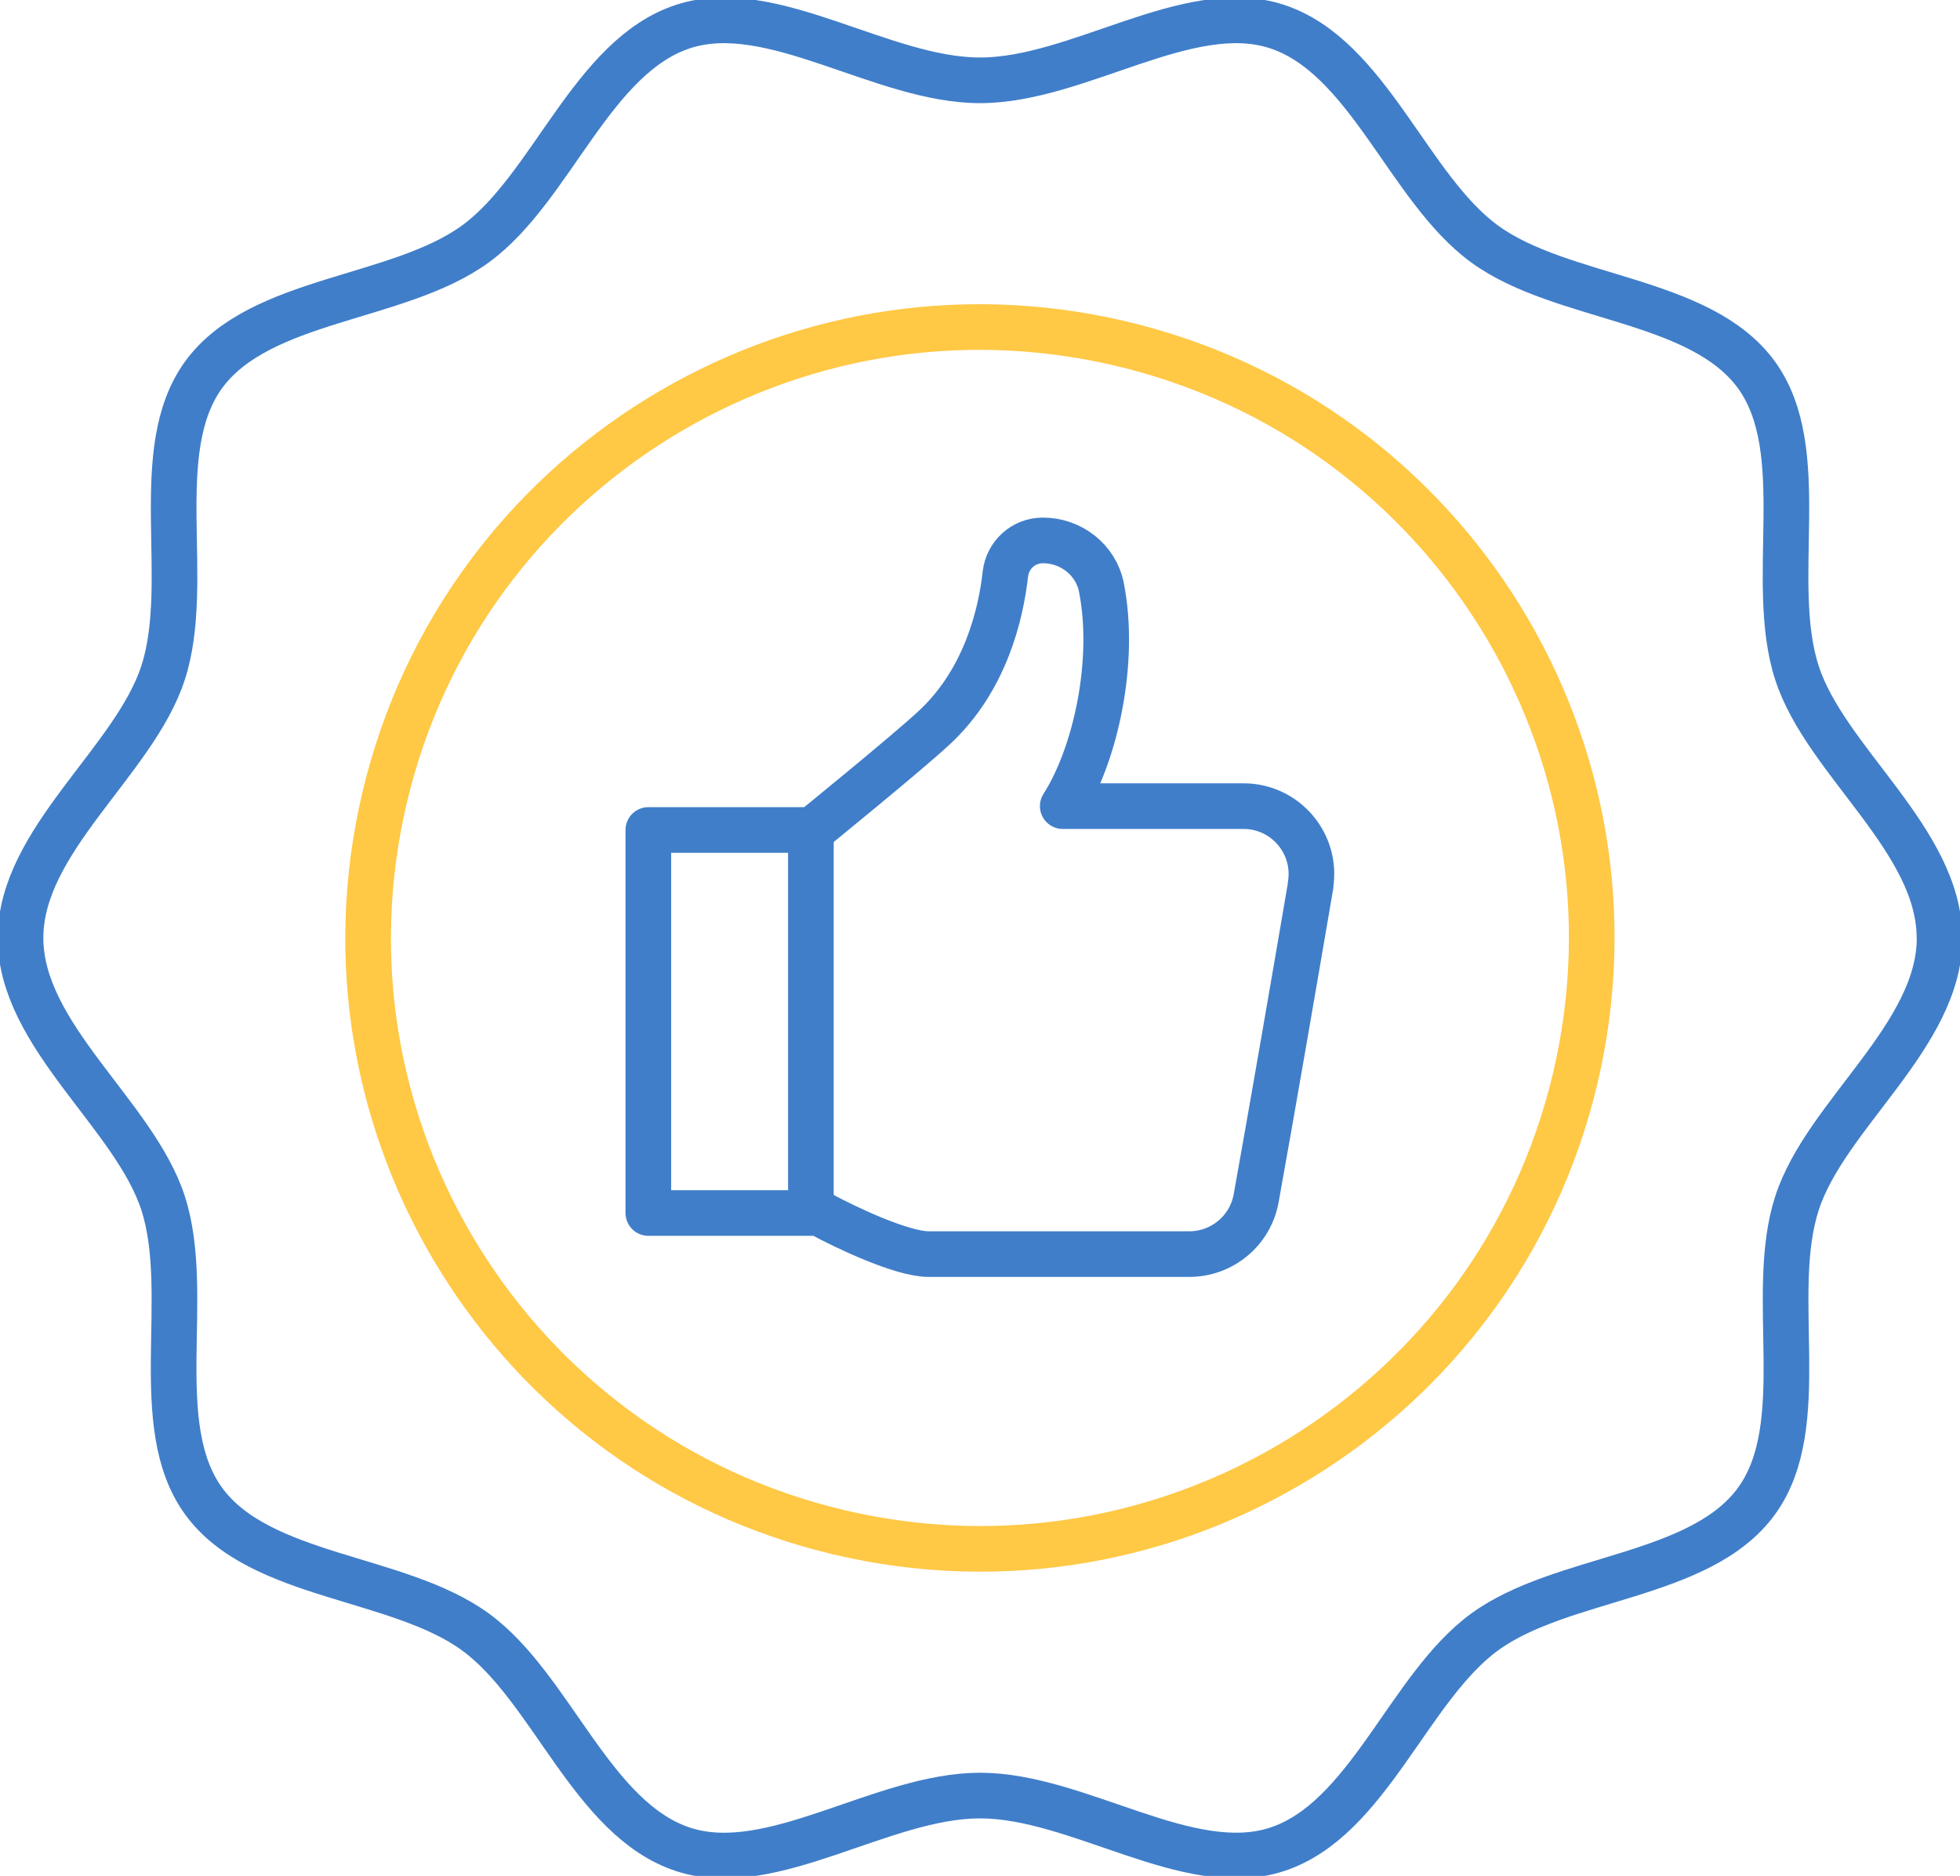
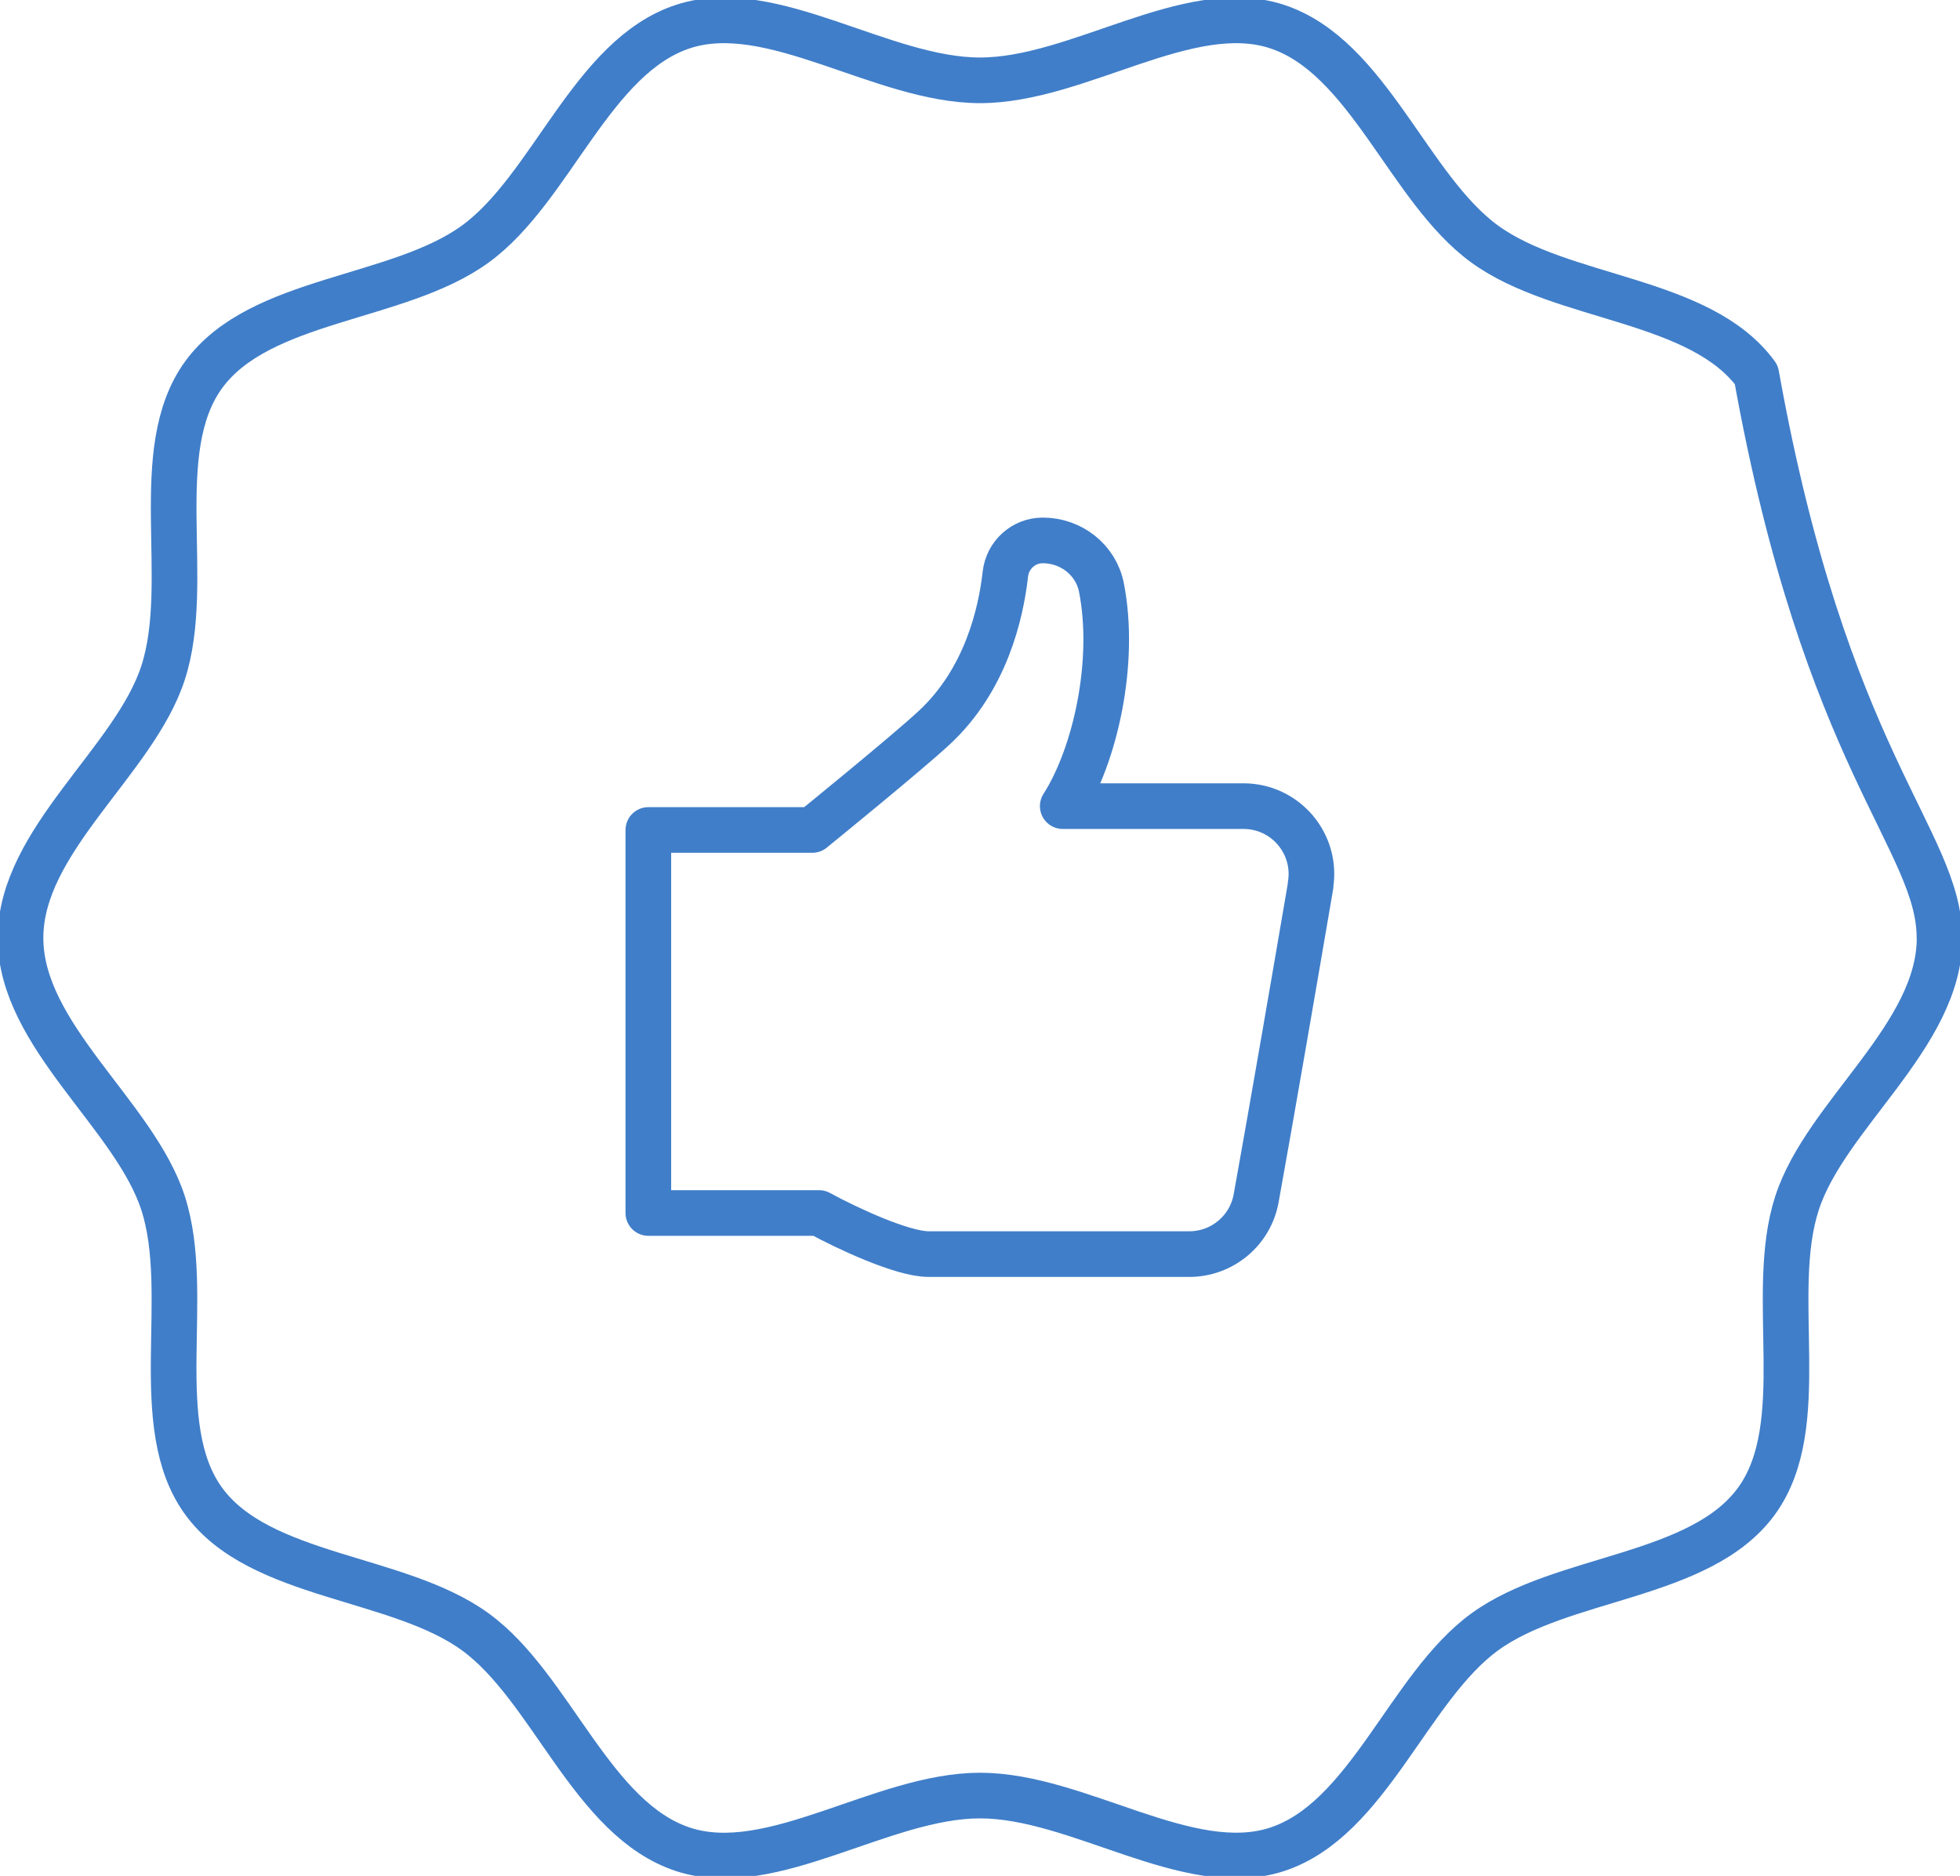
<svg xmlns="http://www.w3.org/2000/svg" width="70" height="67" viewBox="0 0 70 67" fill="none">
  <g clip-path="url(#clip0_2776_1991)">
-     <path d="M56.259 38.511C59.03 26.785 51.758 15.036 40.015 12.268C28.273 9.501 16.507 16.763 13.736 28.489C10.964 40.215 18.237 51.964 29.979 54.732C41.721 57.499 53.487 50.237 56.259 38.511Z" stroke="#FFC845" stroke-width="1.63" stroke-linecap="round" stroke-linejoin="round" />
-     <path d="M69.271 33.5C69.271 36.999 65.205 39.81 64.18 42.967C63.116 46.237 64.713 50.895 62.729 53.618C60.724 56.367 55.786 56.28 53.03 58.283C50.302 60.264 48.869 64.994 45.595 66.057C42.433 67.08 38.506 64.131 35.002 64.131C31.498 64.131 27.57 67.084 24.409 66.057C21.134 64.994 19.701 60.264 16.974 58.283C14.221 56.28 9.28 56.367 7.275 53.618C5.291 50.895 6.884 46.241 5.823 42.967C4.799 39.81 0.733 36.996 0.733 33.5C0.733 30.004 4.799 27.19 5.823 24.033C6.888 20.763 5.291 16.105 7.275 13.382C9.28 10.633 14.217 10.72 16.974 8.717C19.701 6.736 21.134 2.006 24.409 0.943C27.57 -0.08 31.498 2.869 35.002 2.869C38.506 2.869 42.429 -0.08 45.591 0.943C48.865 2.006 50.298 6.736 53.026 8.717C55.779 10.72 60.72 10.633 62.725 13.382C64.709 16.105 63.116 20.759 64.177 24.033C65.201 27.19 69.267 30.004 69.267 33.5H69.271Z" stroke="#407EC9" stroke-width="1.63" stroke-linecap="round" stroke-linejoin="round" />
+     <path d="M69.271 33.5C69.271 36.999 65.205 39.81 64.18 42.967C63.116 46.237 64.713 50.895 62.729 53.618C60.724 56.367 55.786 56.28 53.03 58.283C50.302 60.264 48.869 64.994 45.595 66.057C42.433 67.08 38.506 64.131 35.002 64.131C31.498 64.131 27.57 67.084 24.409 66.057C21.134 64.994 19.701 60.264 16.974 58.283C14.221 56.28 9.28 56.367 7.275 53.618C5.291 50.895 6.884 46.241 5.823 42.967C4.799 39.81 0.733 36.996 0.733 33.5C0.733 30.004 4.799 27.19 5.823 24.033C6.888 20.763 5.291 16.105 7.275 13.382C9.28 10.633 14.217 10.72 16.974 8.717C19.701 6.736 21.134 2.006 24.409 0.943C27.57 -0.08 31.498 2.869 35.002 2.869C38.506 2.869 42.429 -0.08 45.591 0.943C48.865 2.006 50.298 6.736 53.026 8.717C55.779 10.72 60.72 10.633 62.725 13.382C65.201 27.19 69.267 30.004 69.267 33.5H69.271Z" stroke="#407EC9" stroke-width="1.63" stroke-linecap="round" stroke-linejoin="round" />
    <path d="M46.809 31.621C46.273 34.76 45.409 39.778 44.862 42.8C44.654 43.954 43.647 44.792 42.473 44.792H33.164C32.234 44.792 30.272 43.881 29.251 43.324H23.155V29.644H29.011C29.011 29.644 32.395 26.895 33.372 25.984C35.206 24.28 35.749 21.913 35.906 20.504C35.983 19.823 36.551 19.306 37.233 19.302C38.247 19.295 39.144 19.994 39.337 20.985C39.859 23.628 39.122 26.968 37.955 28.792H44.41C45.912 28.792 47.053 30.143 46.802 31.621H46.809Z" stroke="#407EC9" stroke-width="1.63" stroke-linecap="round" stroke-linejoin="round" />
-     <path d="M28.96 29.768V43.222" stroke="#407EC9" stroke-width="1.63" stroke-linecap="round" stroke-linejoin="round" />
  </g>
  <defs>
    <clipPath id="clip0_2776_1991">
      <rect width="70" height="67" fill="white" />
    </clipPath>
  </defs>
</svg>